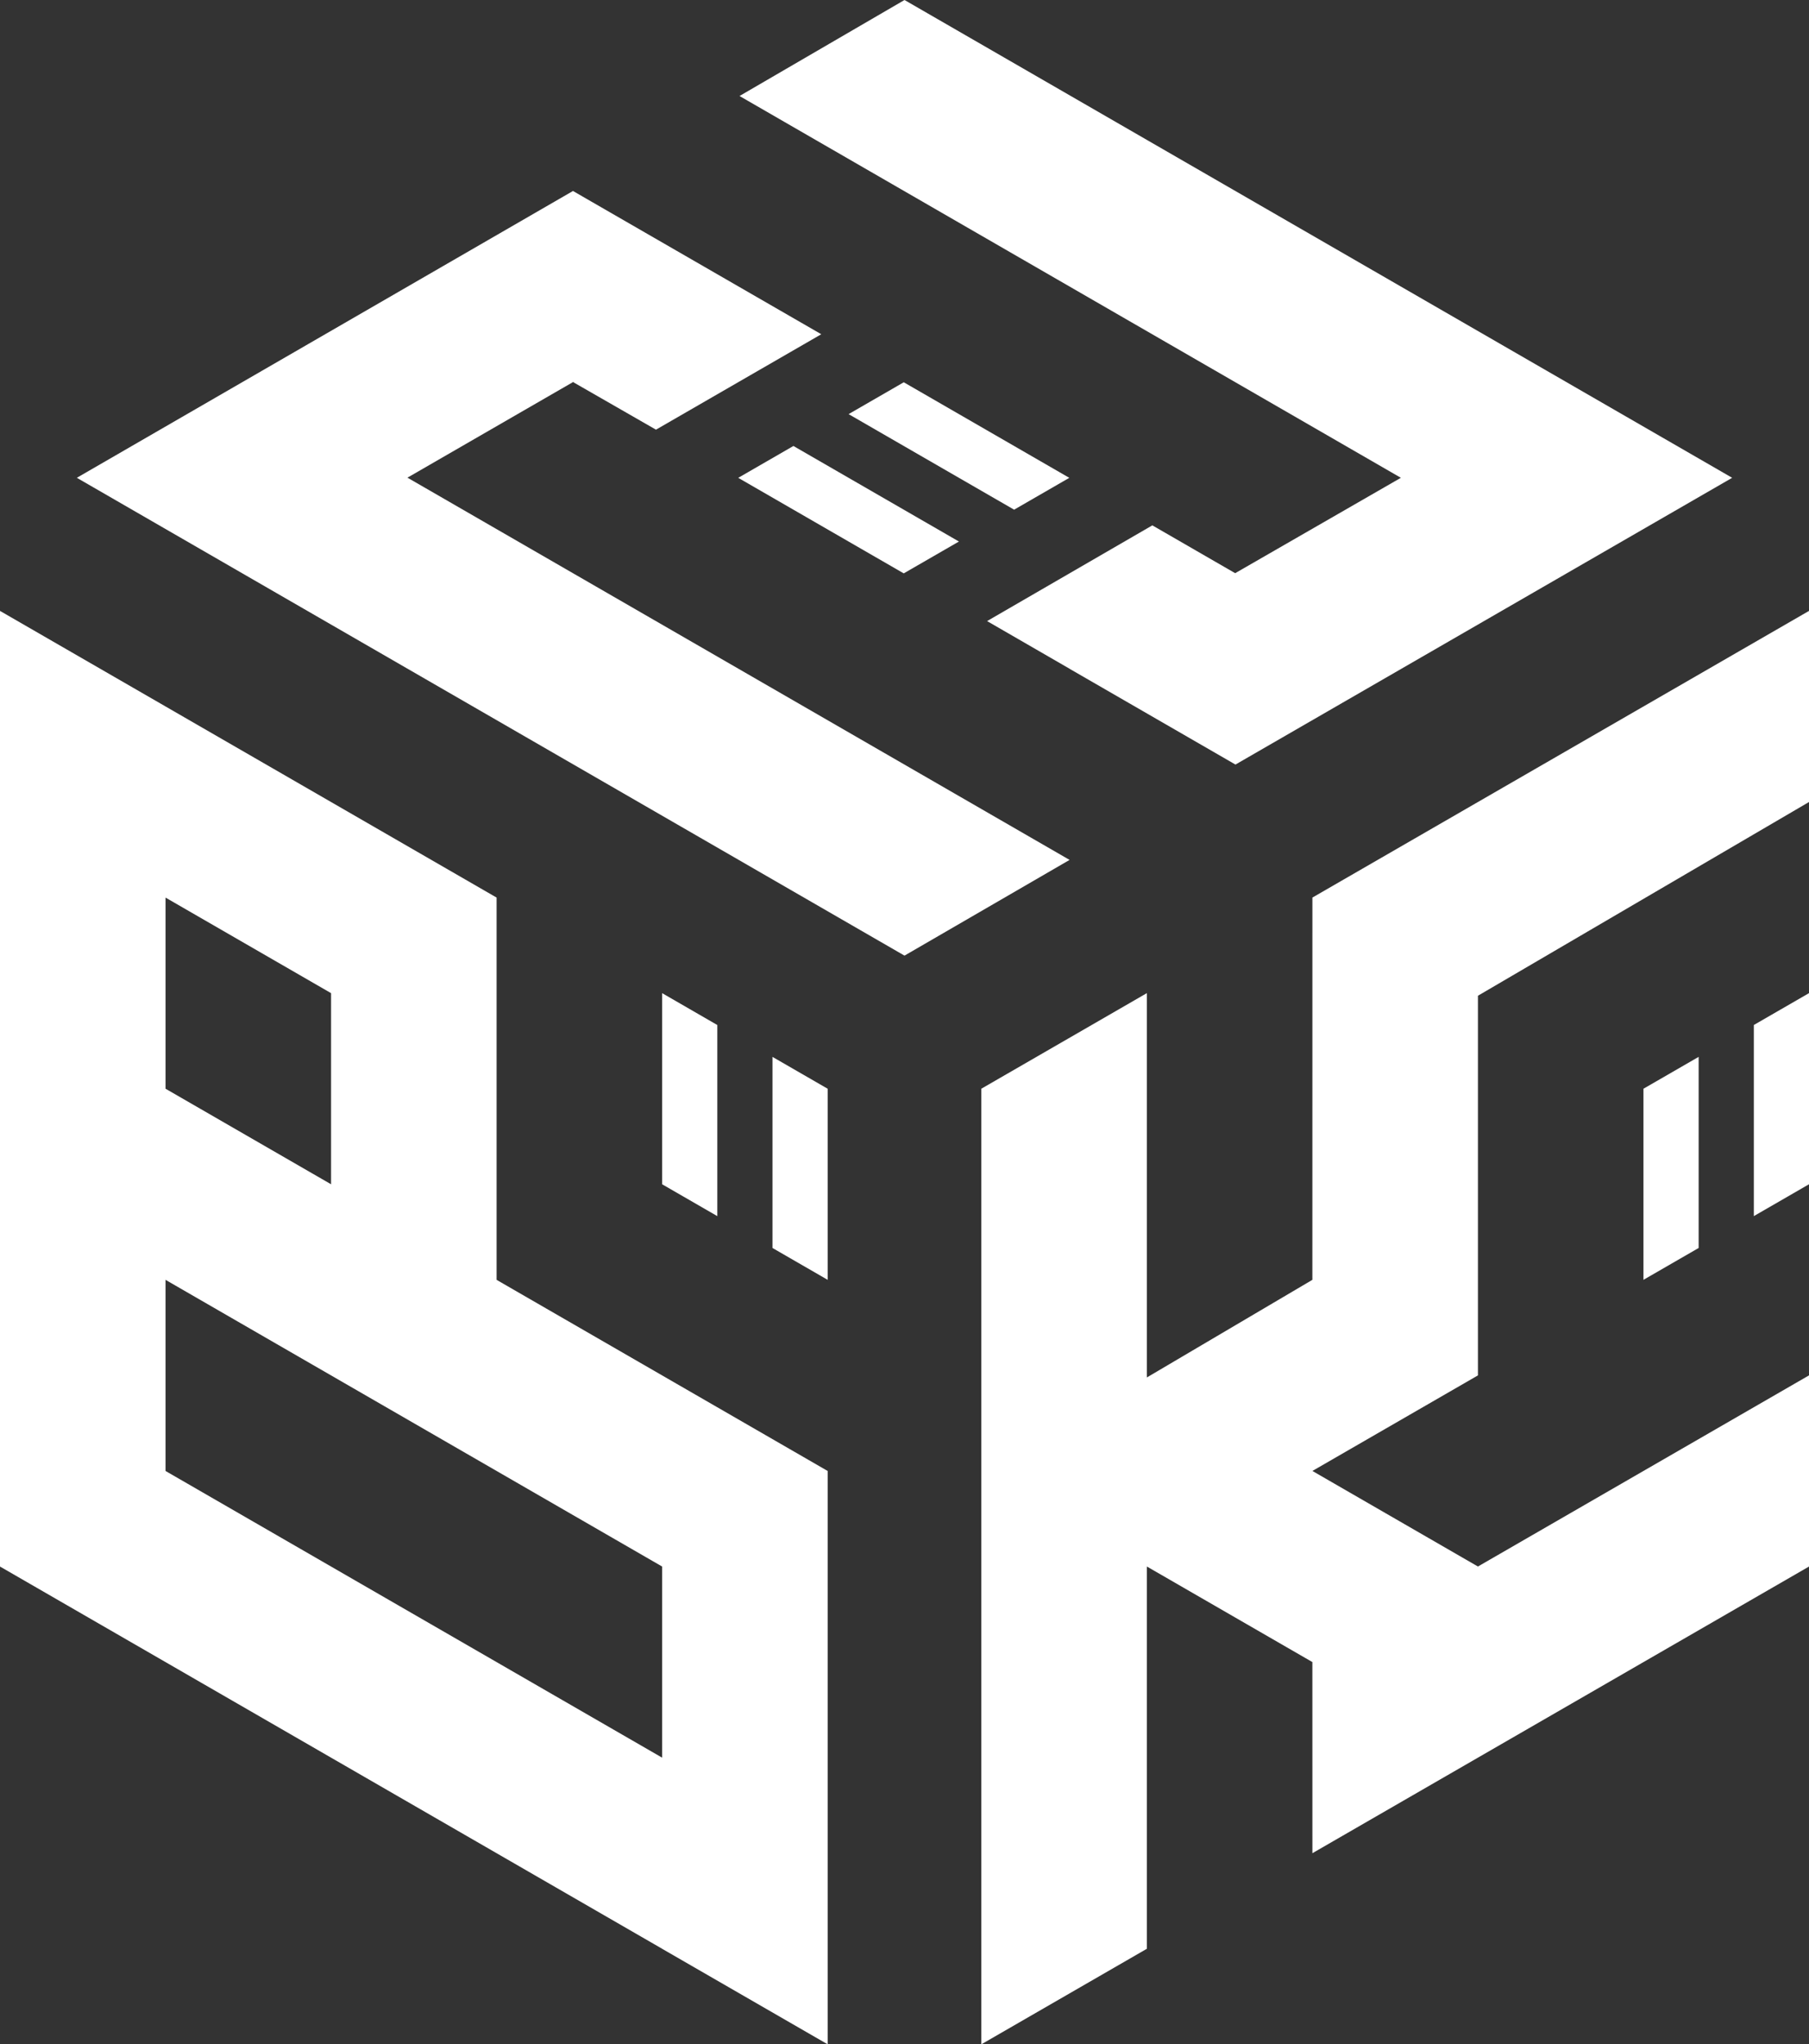
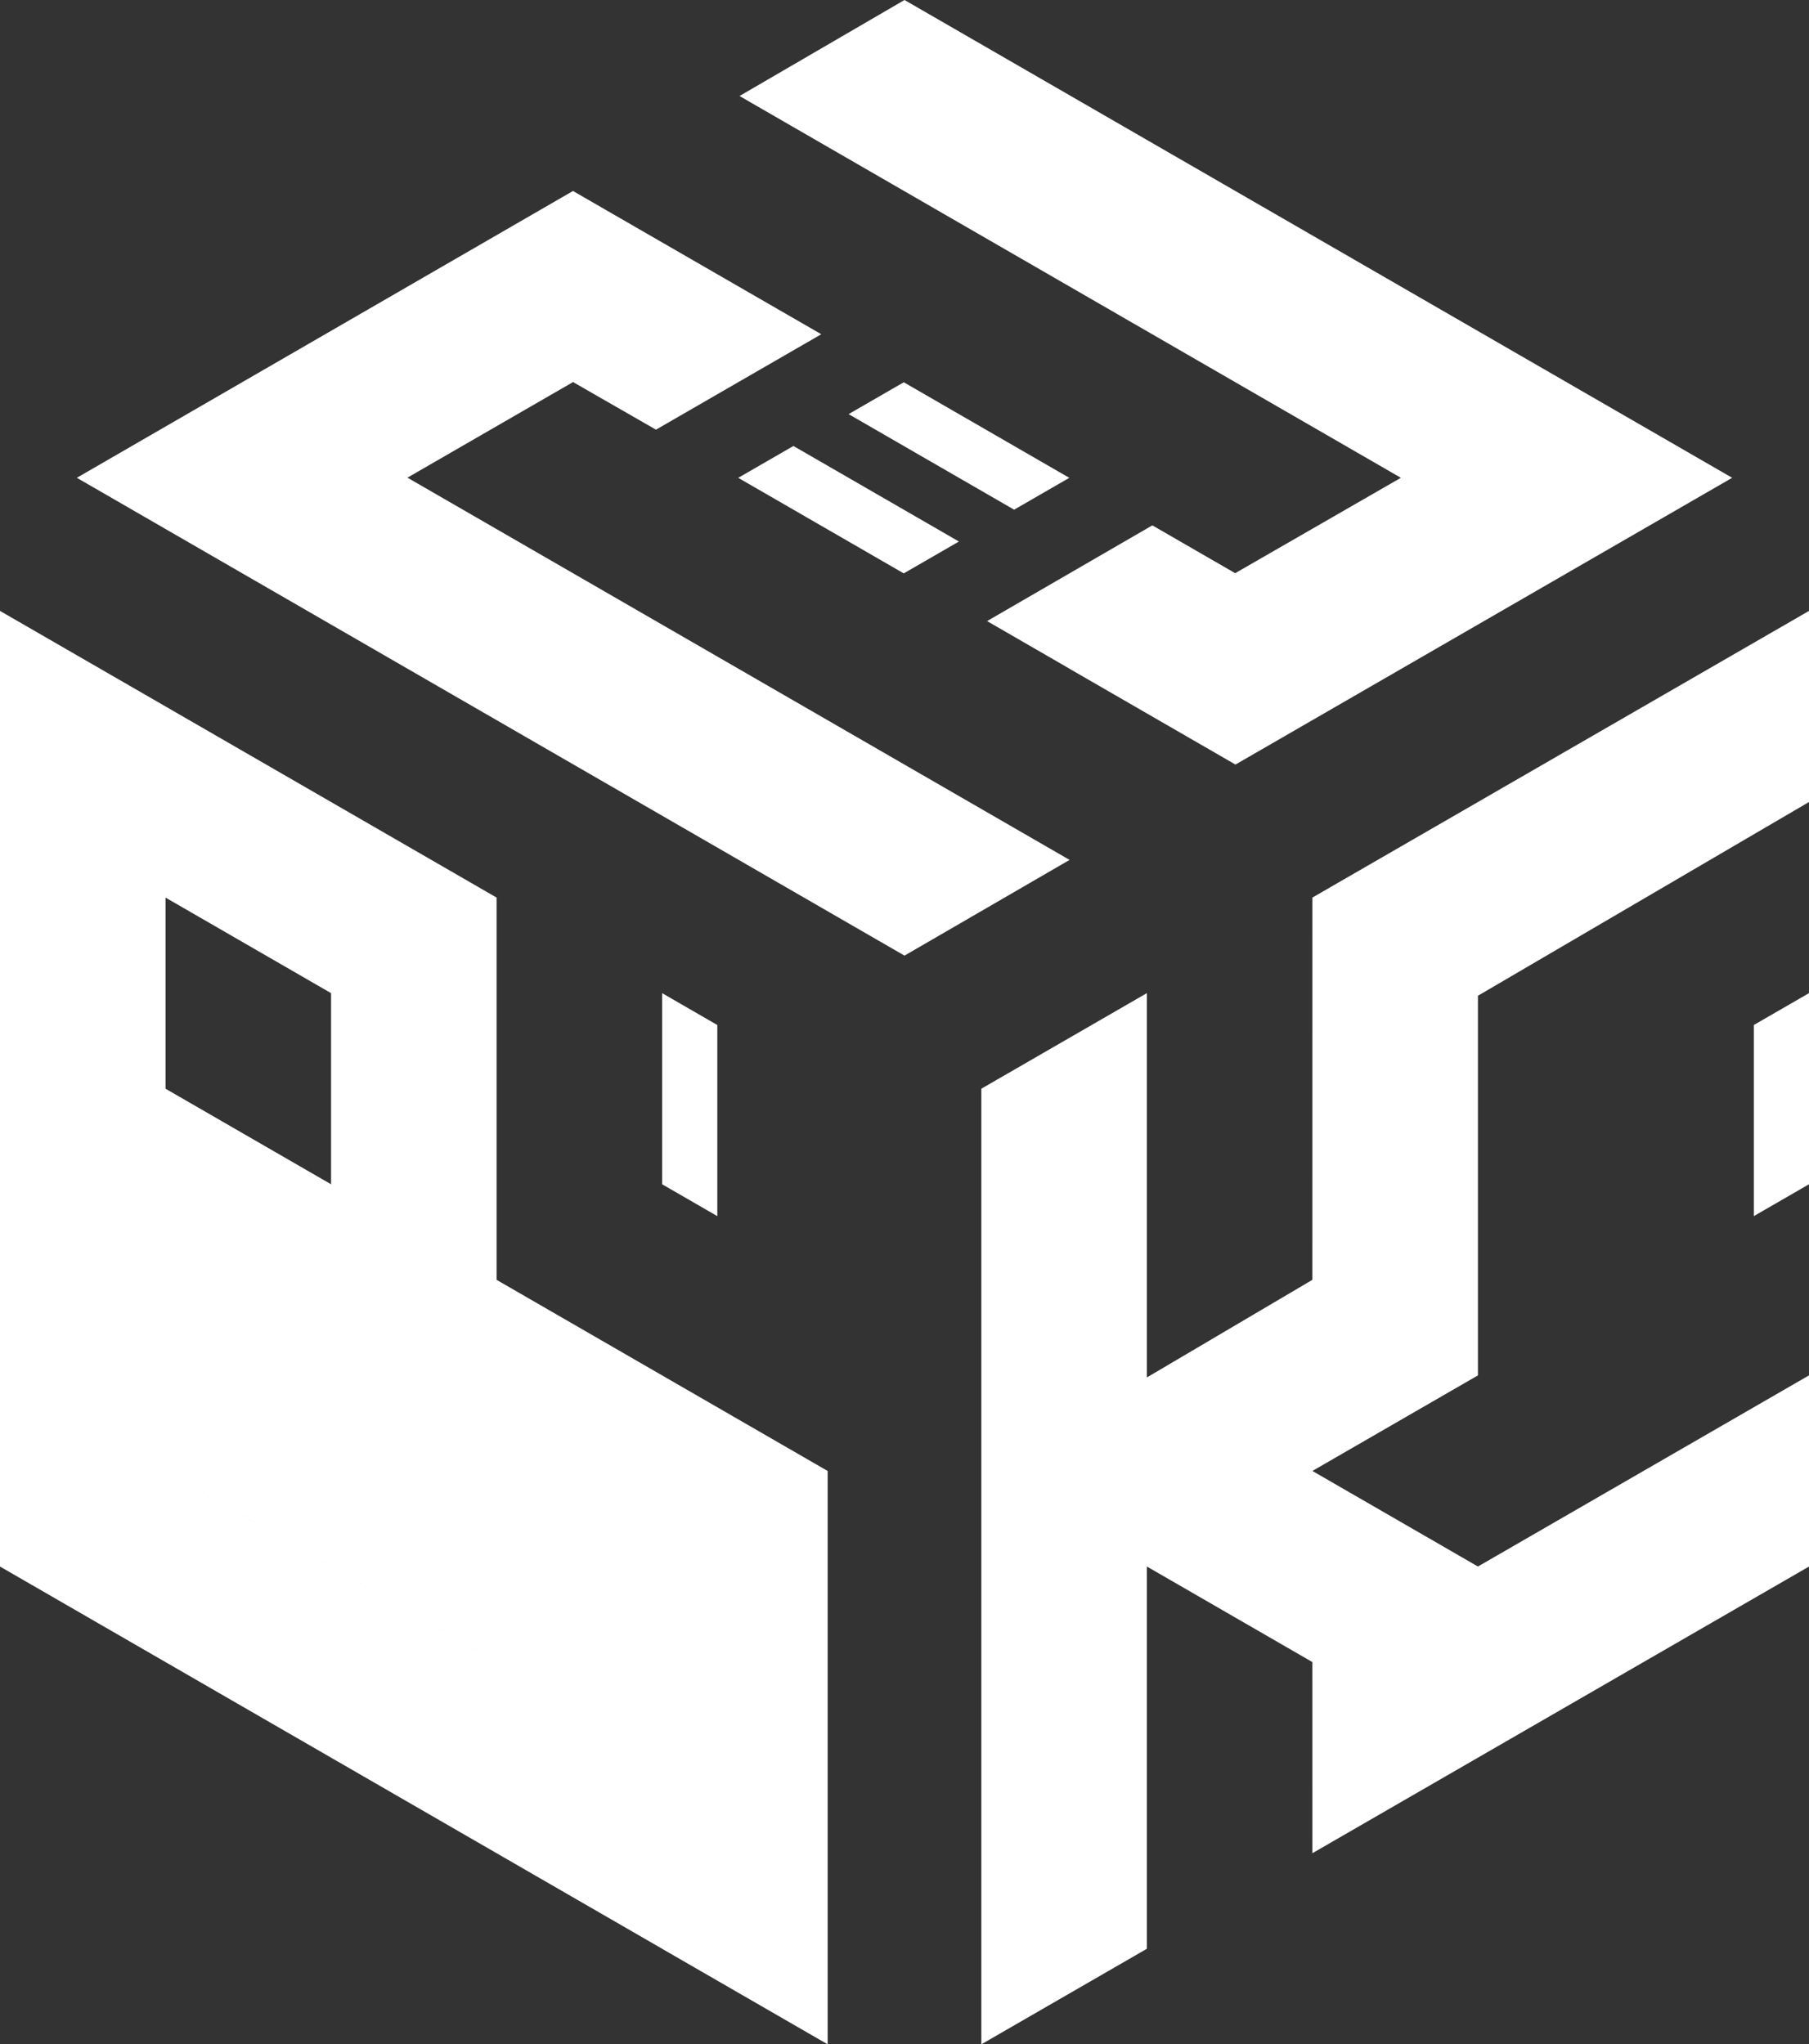
<svg xmlns="http://www.w3.org/2000/svg" id="Ebene_1" version="1.1" viewBox="0 0 230.332 260.315">
  <rect x="0" y="0" width="230.332" height="260.315" fill="#333333" stroke="none" />
  <defs>
    <style>
      .st0 {
        fill: #fff;
      }
    </style>
  </defs>
-   <path class="st0" d="M63.23,138.633v-24.338l-42.153-24.336v-.001L0,77.791v121.687l84.306,48.67v.004l21.077,12.164v-73.007l-42.153-24.337v-24.338ZM42.154,126.465l-0.0 0v24.337l-21.077-12.169v-24.337l21.077,12.169ZM84.306,223.814l-63.23-36.506v-24.338l63.23,36.506v24.337Z" />
+   <path class="st0" d="M63.23,138.633v-24.338l-42.153-24.336v-.001L0,77.791v121.687l84.306,48.67v.004l21.077,12.164v-73.007l-42.153-24.337v-24.338ZM42.154,126.465l-0.0 0v24.337l-21.077-12.169v-24.337l21.077,12.169ZM84.306,223.814l-63.23-36.506v-24.338v24.337Z" />
  <polygon class="st0" points="167.102 114.293 167.098 162.97 146.026 175.4 146.026 126.461 124.949 138.633 124.949 260.315 146.026 248.149 146.026 199.474 167.098 211.641 167.102 235.98 188.179 223.812 230.332 199.478 230.332 175.137 188.179 199.474 167.102 187.305 167.102 187.305 188.179 175.137 188.179 150.802 188.179 126.794 230.332 102.125 230.332 77.791 167.102 114.293" />
-   <polygon class="st0" points="216.281 158.912 216.281 134.577 209.255 138.635 209.255 162.968 216.281 158.912" />
  <polygon class="st0" points="223.307 154.855 230.332 150.799 230.332 126.462 223.307 130.52 223.307 154.855" />
-   <polygon class="st0" points="98.357 158.914 105.383 162.97 105.383 138.637 98.357 134.58 98.357 158.914" />
  <polygon class="st0" points="84.306 126.464 84.306 150.801 91.332 154.857 91.332 130.522 84.306 126.464" />
  <polygon class="st0" points="51.85 60.807 51.907 60.807 73.016 48.62 73.016 48.681 83.522 54.713 104.57 42.561 72.955 24.319 9.783 60.841 115.166 121.686 136.184 109.498 51.85 60.807" />
  <polygon class="st0" points="157.269 72.988 146.723 66.898 125.681 79.087 136.231 85.181 136.218 85.181 157.306 97.356 178.388 85.184 178.388 85.184 220.549 60.841 115.166 0 94.161 12.225 178.367 60.841 157.269 72.988" />
  <polygon class="st0" points="93.996 60.845 115.069 73.012 122.096 68.956 101.022 56.789 93.996 60.845" />
  <polygon class="st0" points="136.149 60.846 115.073 48.677 108.047 52.733 129.123 64.901 136.149 60.846" />
</svg>